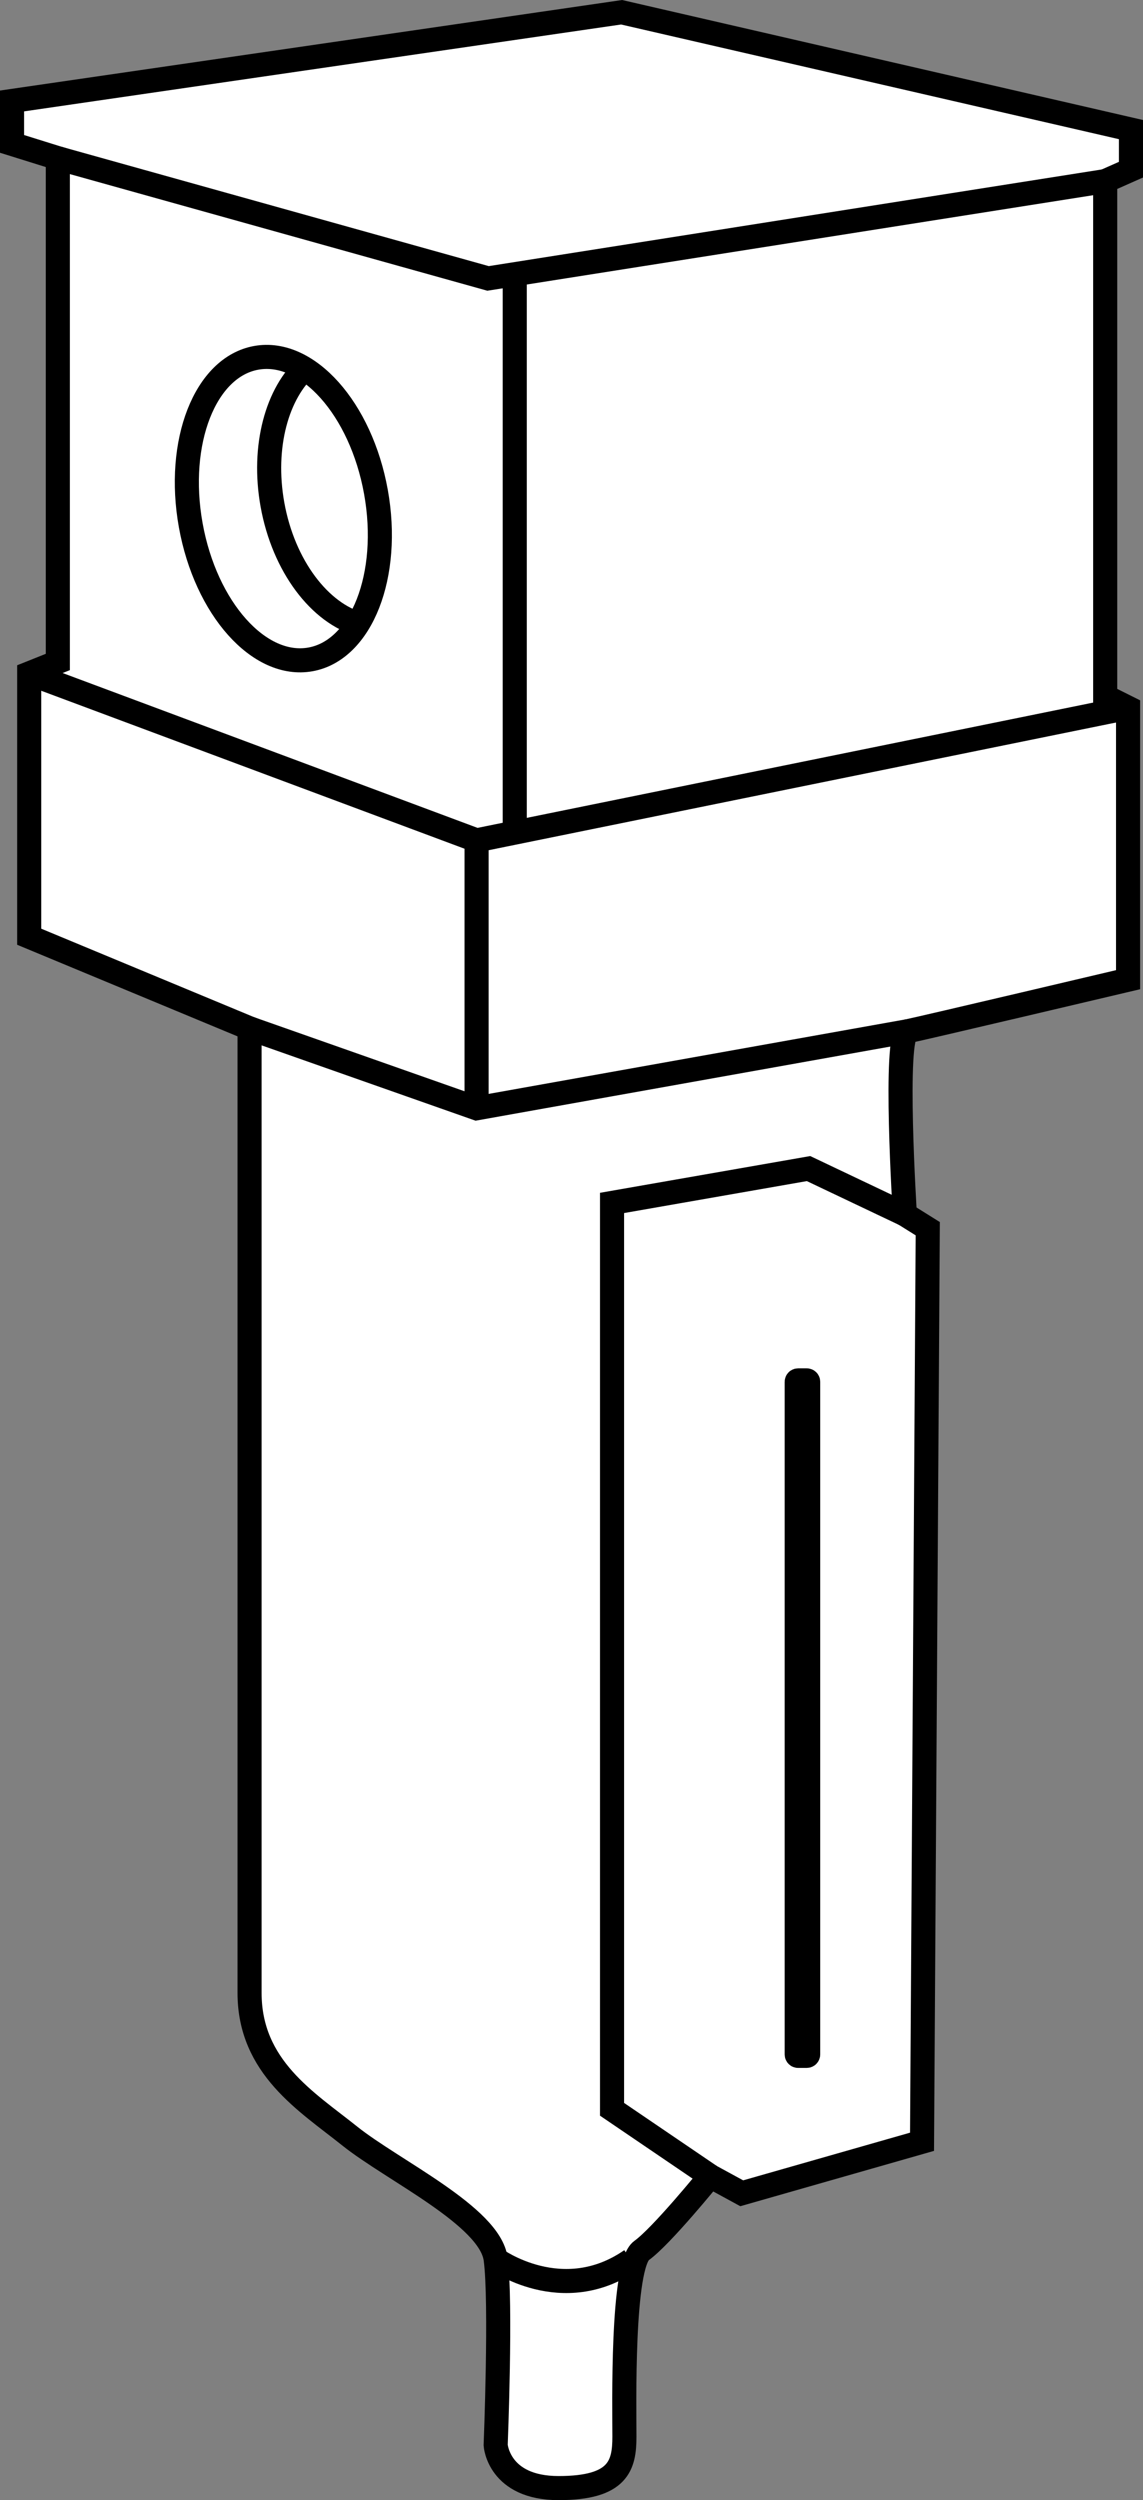
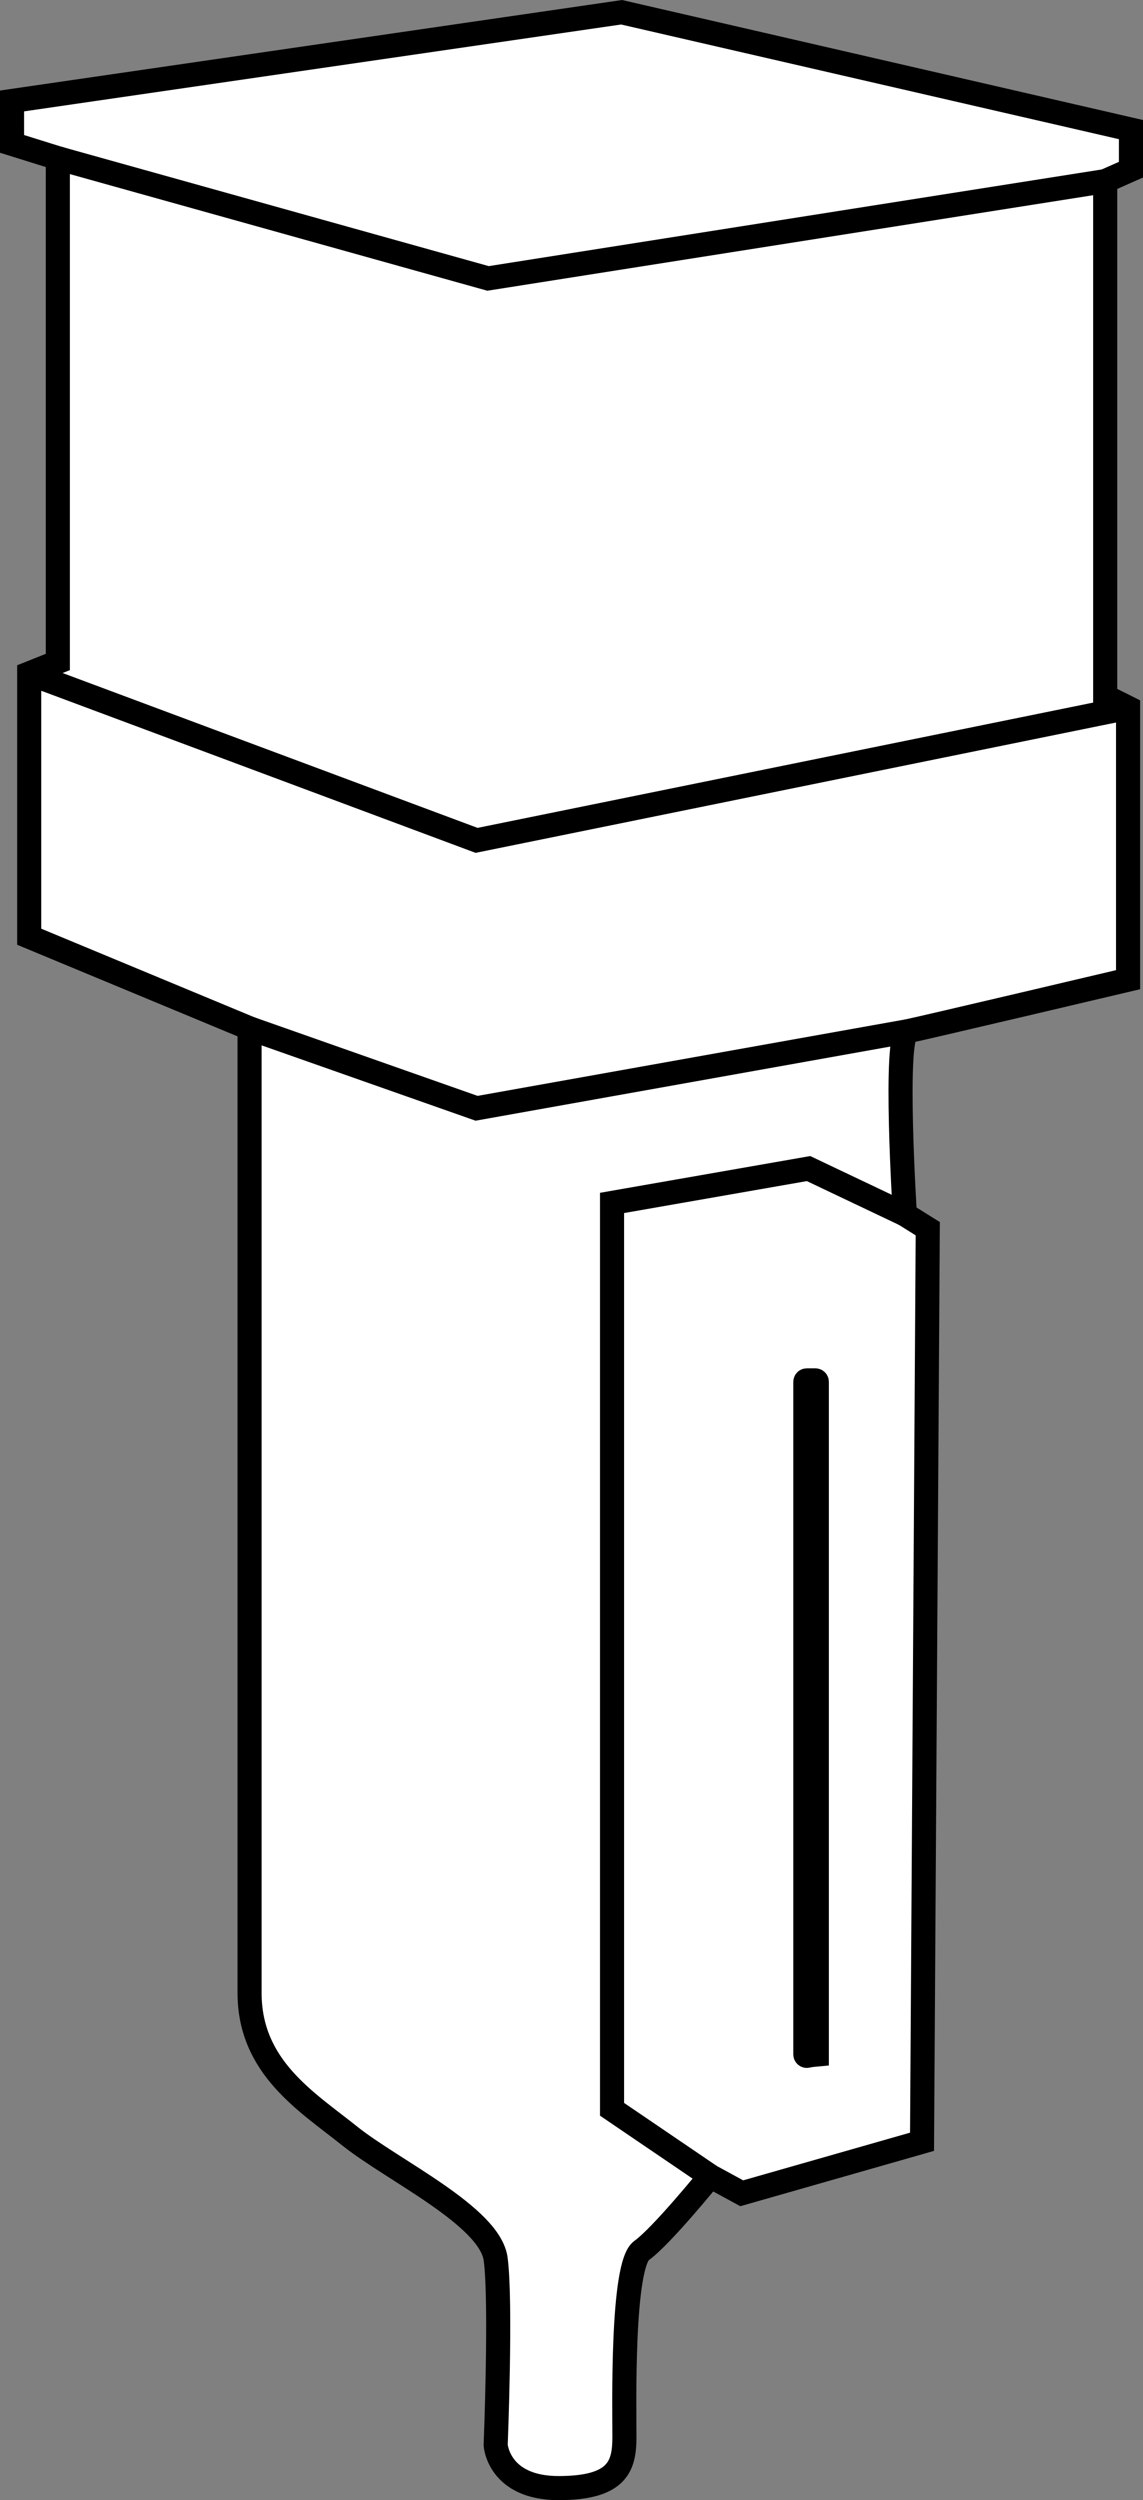
<svg xmlns="http://www.w3.org/2000/svg" version="1.1" id="image_1_" x="0px" y="0px" width="37.968px" height="83.033px" viewBox="0 0 37.968 83.033" enable-background="new 0 0 37.968 83.033" xml:space="preserve">
  <rect x="0" y="0" width="37.968" height="83.033" fill="#808080" stroke="none" />
  <path fill="#FFFFFF" stroke="#000000" stroke-width="0.8" stroke-miterlimit="10" d="M20.648,0.407L0.4,3.353v1.426  l1.521,0.475V21.985l-0.951,0.38v8.745l7.32,3.042c0,0,0,29.563,0,32.035c0,2.471,1.901,3.612,3.327,4.753  s4.658,2.662,4.848,4.088c0.19,1.426,0,6.179,0,6.179s0.095,1.426,2.091,1.426c1.996,0,2.186-0.76,2.186-1.711  s-0.095-5.704,0.57-6.179s2.281-2.471,2.281-2.471l1.046,0.57l5.989-1.711l0.19-30.324l-0.76-0.475  c0,0-0.38-5.989,0.095-6.084c0.475-0.095,7.319-1.711,7.319-1.711V23.506l-0.76-0.38V6.015l0.856-0.38V4.304  L20.648,0.407z" />
  <polyline fill="none" stroke="#000000" stroke-width="0.8" stroke-miterlimit="10" points="1.921,5.255 16.212,9.247   36.712,6.015 " />
  <polyline fill="none" stroke="#000000" stroke-width="0.8" stroke-miterlimit="10" points="8.29,34.153 15.831,36.808   30.154,34.248 " />
-   <path fill="none" stroke="#000000" stroke-width="0.8" stroke-miterlimit="10" d="M16.465,75.028c0,0,2.218,1.616,4.5,0.032" />
  <polyline fill="none" stroke="#000000" stroke-width="0.8" stroke-miterlimit="10" points="0.97,22.365 15.831,27.91   37.473,23.506 " />
-   <line fill="none" stroke="#000000" stroke-width="0.8" stroke-miterlimit="10" x1="15.831" y1="27.91" x2="15.831" y2="36.808" />
-   <line fill="none" stroke="#000000" stroke-width="0.8" stroke-miterlimit="10" x1="17.099" y1="9.152" x2="17.099" y2="27.467" />
  <polyline fill="none" stroke="#000000" stroke-width="0.8" stroke-miterlimit="10" points="30.058,40.331 26.858,38.81   20.331,39.951 20.331,70.053 23.594,72.271 " />
-   <path fill="none" stroke="#000000" stroke-width="0.8" stroke-miterlimit="10" d="M26.799,68.279h-0.287  c-0.026,0-0.047-0.021-0.047-0.047V45.891c0-0.026,0.021-0.047,0.047-0.047h0.287c0.026,0,0.047,0.021,0.047,0.047  v22.341C26.845,68.258,26.824,68.279,26.799,68.279z" />
-   <ellipse transform="matrix(0.984 -0.177 0.177 0.984 -2.839 1.93)" fill="none" stroke="#000000" stroke-width="0.8" stroke-miterlimit="9.999" cx="9.411" cy="16.898" rx="3.126" ry="5.089" />
-   <path fill="none" stroke="#000000" stroke-width="0.8" stroke-miterlimit="10" d="M10.214,12.153  c-1.009,0.882-1.51,2.675-1.164,4.604c0.368,2.049,1.581,3.622,2.93,3.987" />
+   <path fill="none" stroke="#000000" stroke-width="0.8" stroke-miterlimit="10" d="M26.799,68.279c-0.026,0-0.047-0.021-0.047-0.047V45.891c0-0.026,0.021-0.047,0.047-0.047h0.287c0.026,0,0.047,0.021,0.047,0.047  v22.341C26.845,68.258,26.824,68.279,26.799,68.279z" />
</svg>